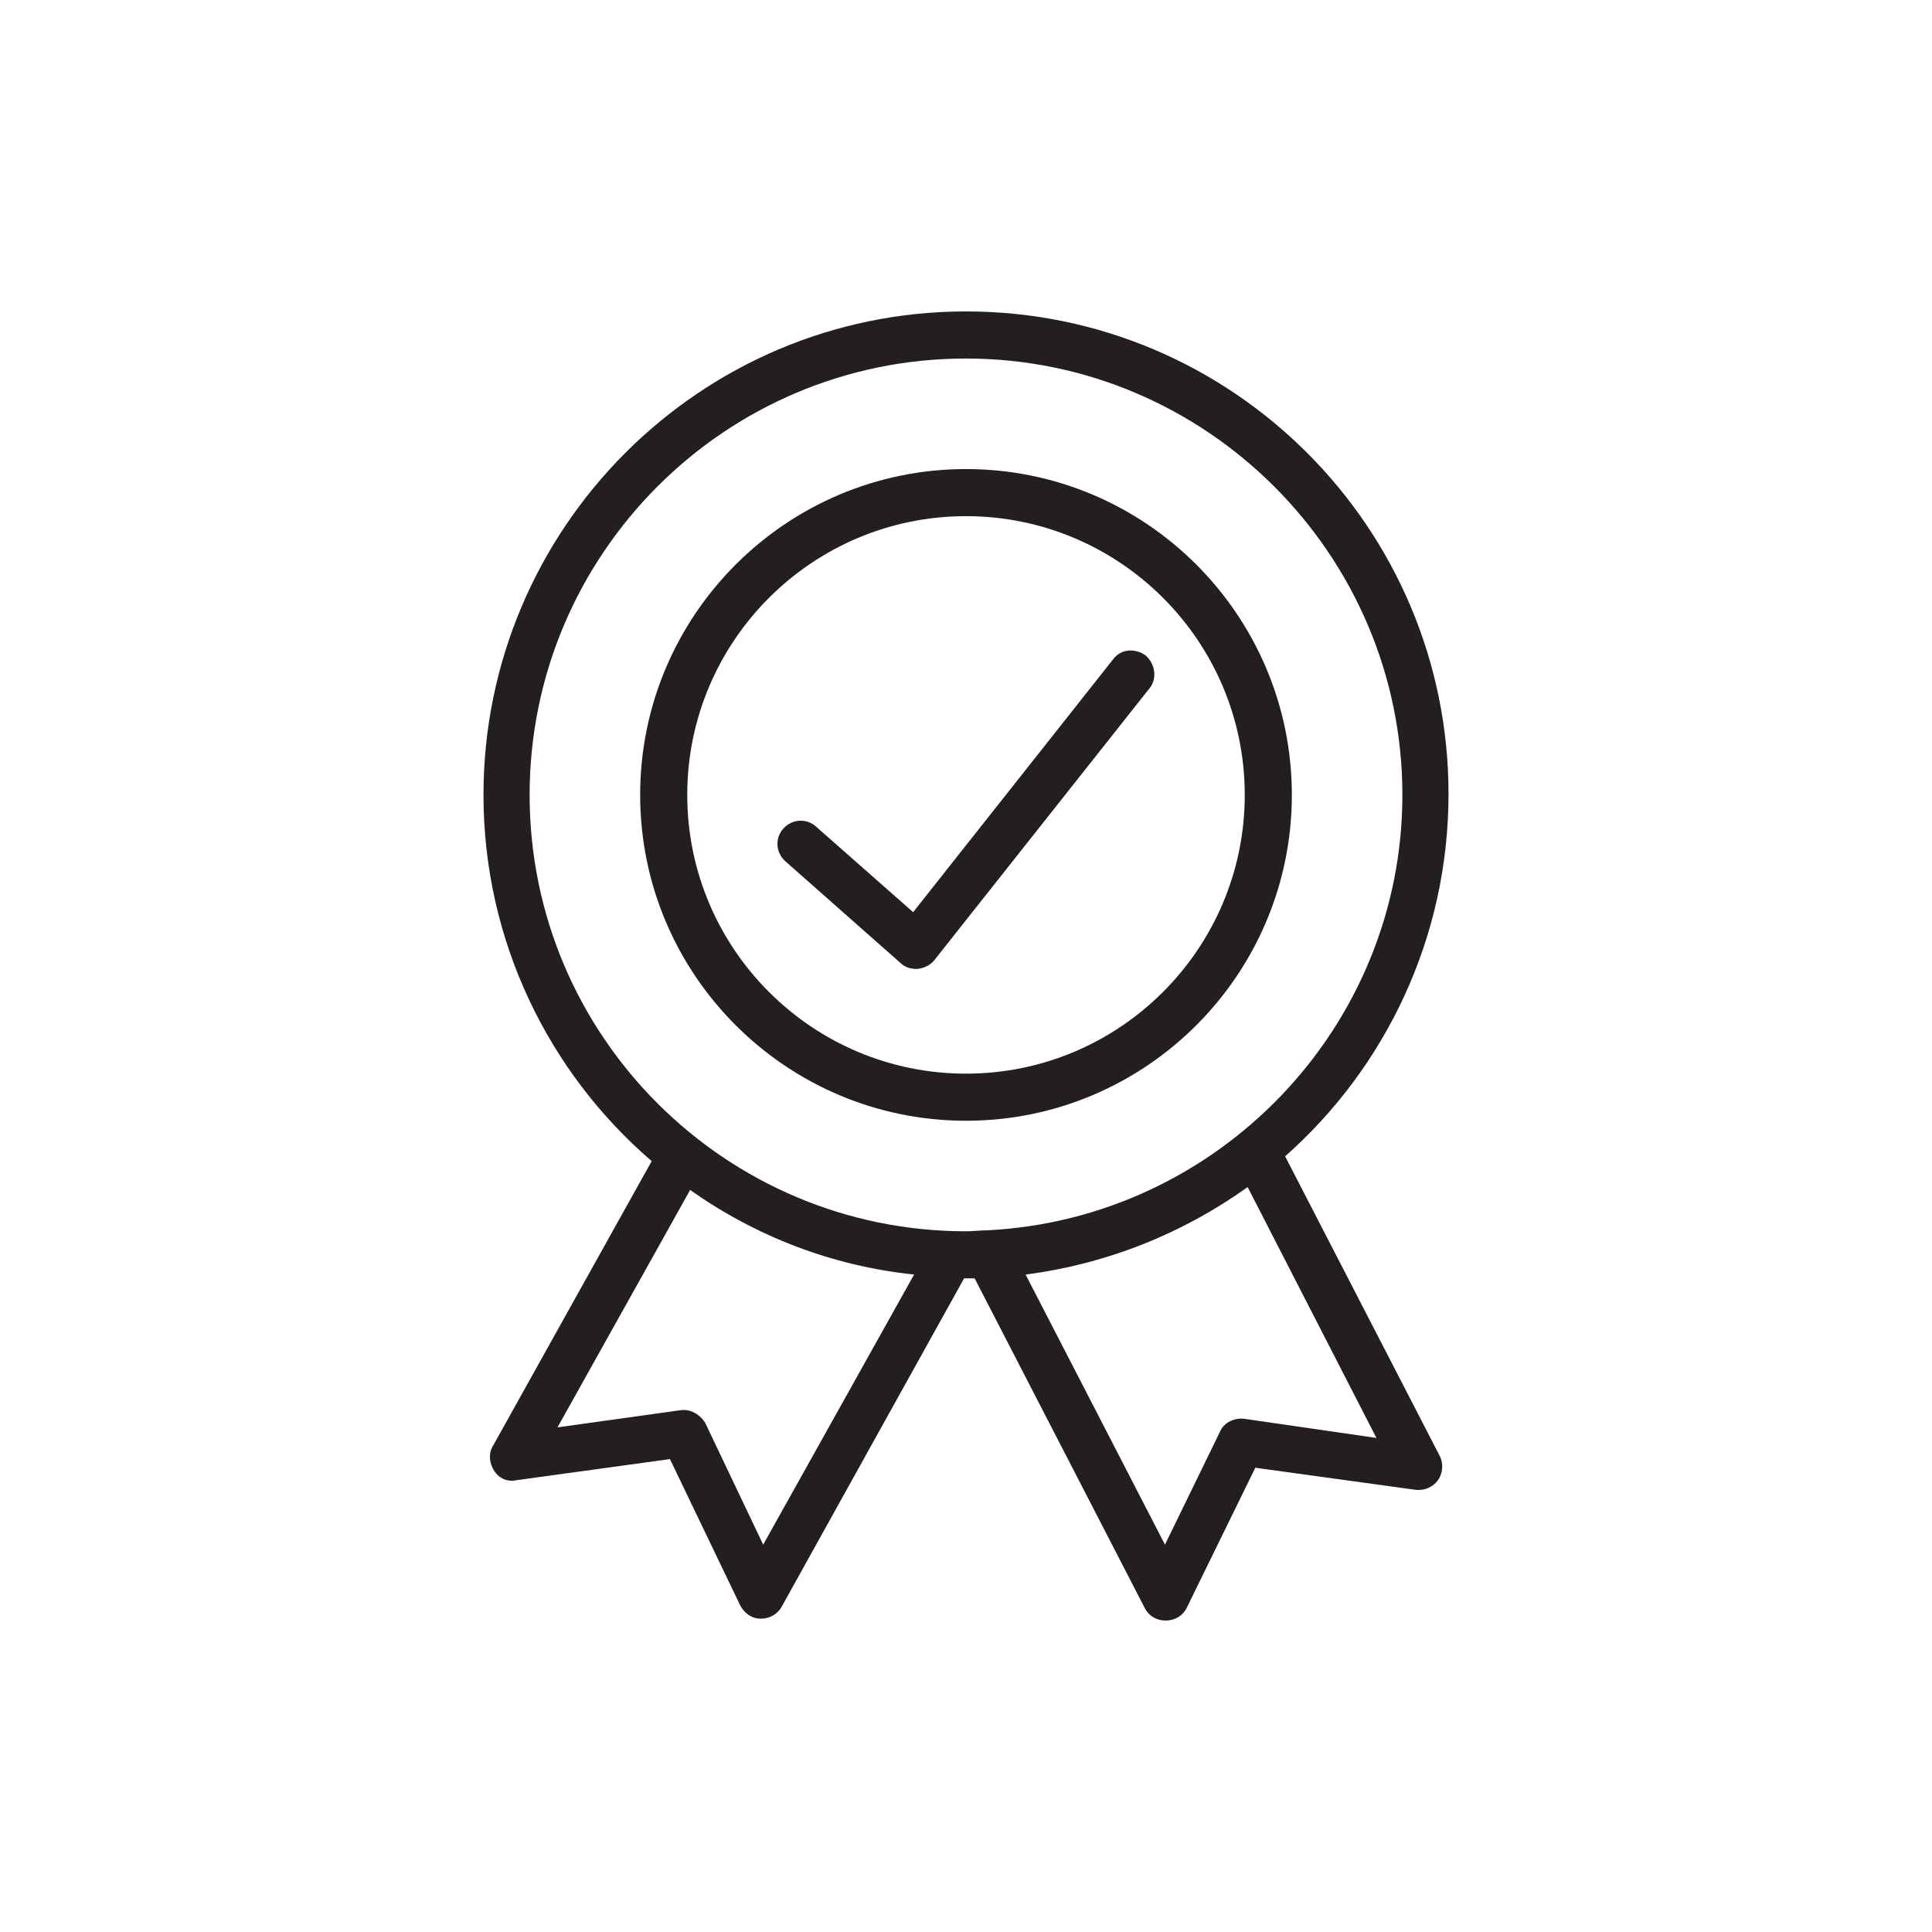
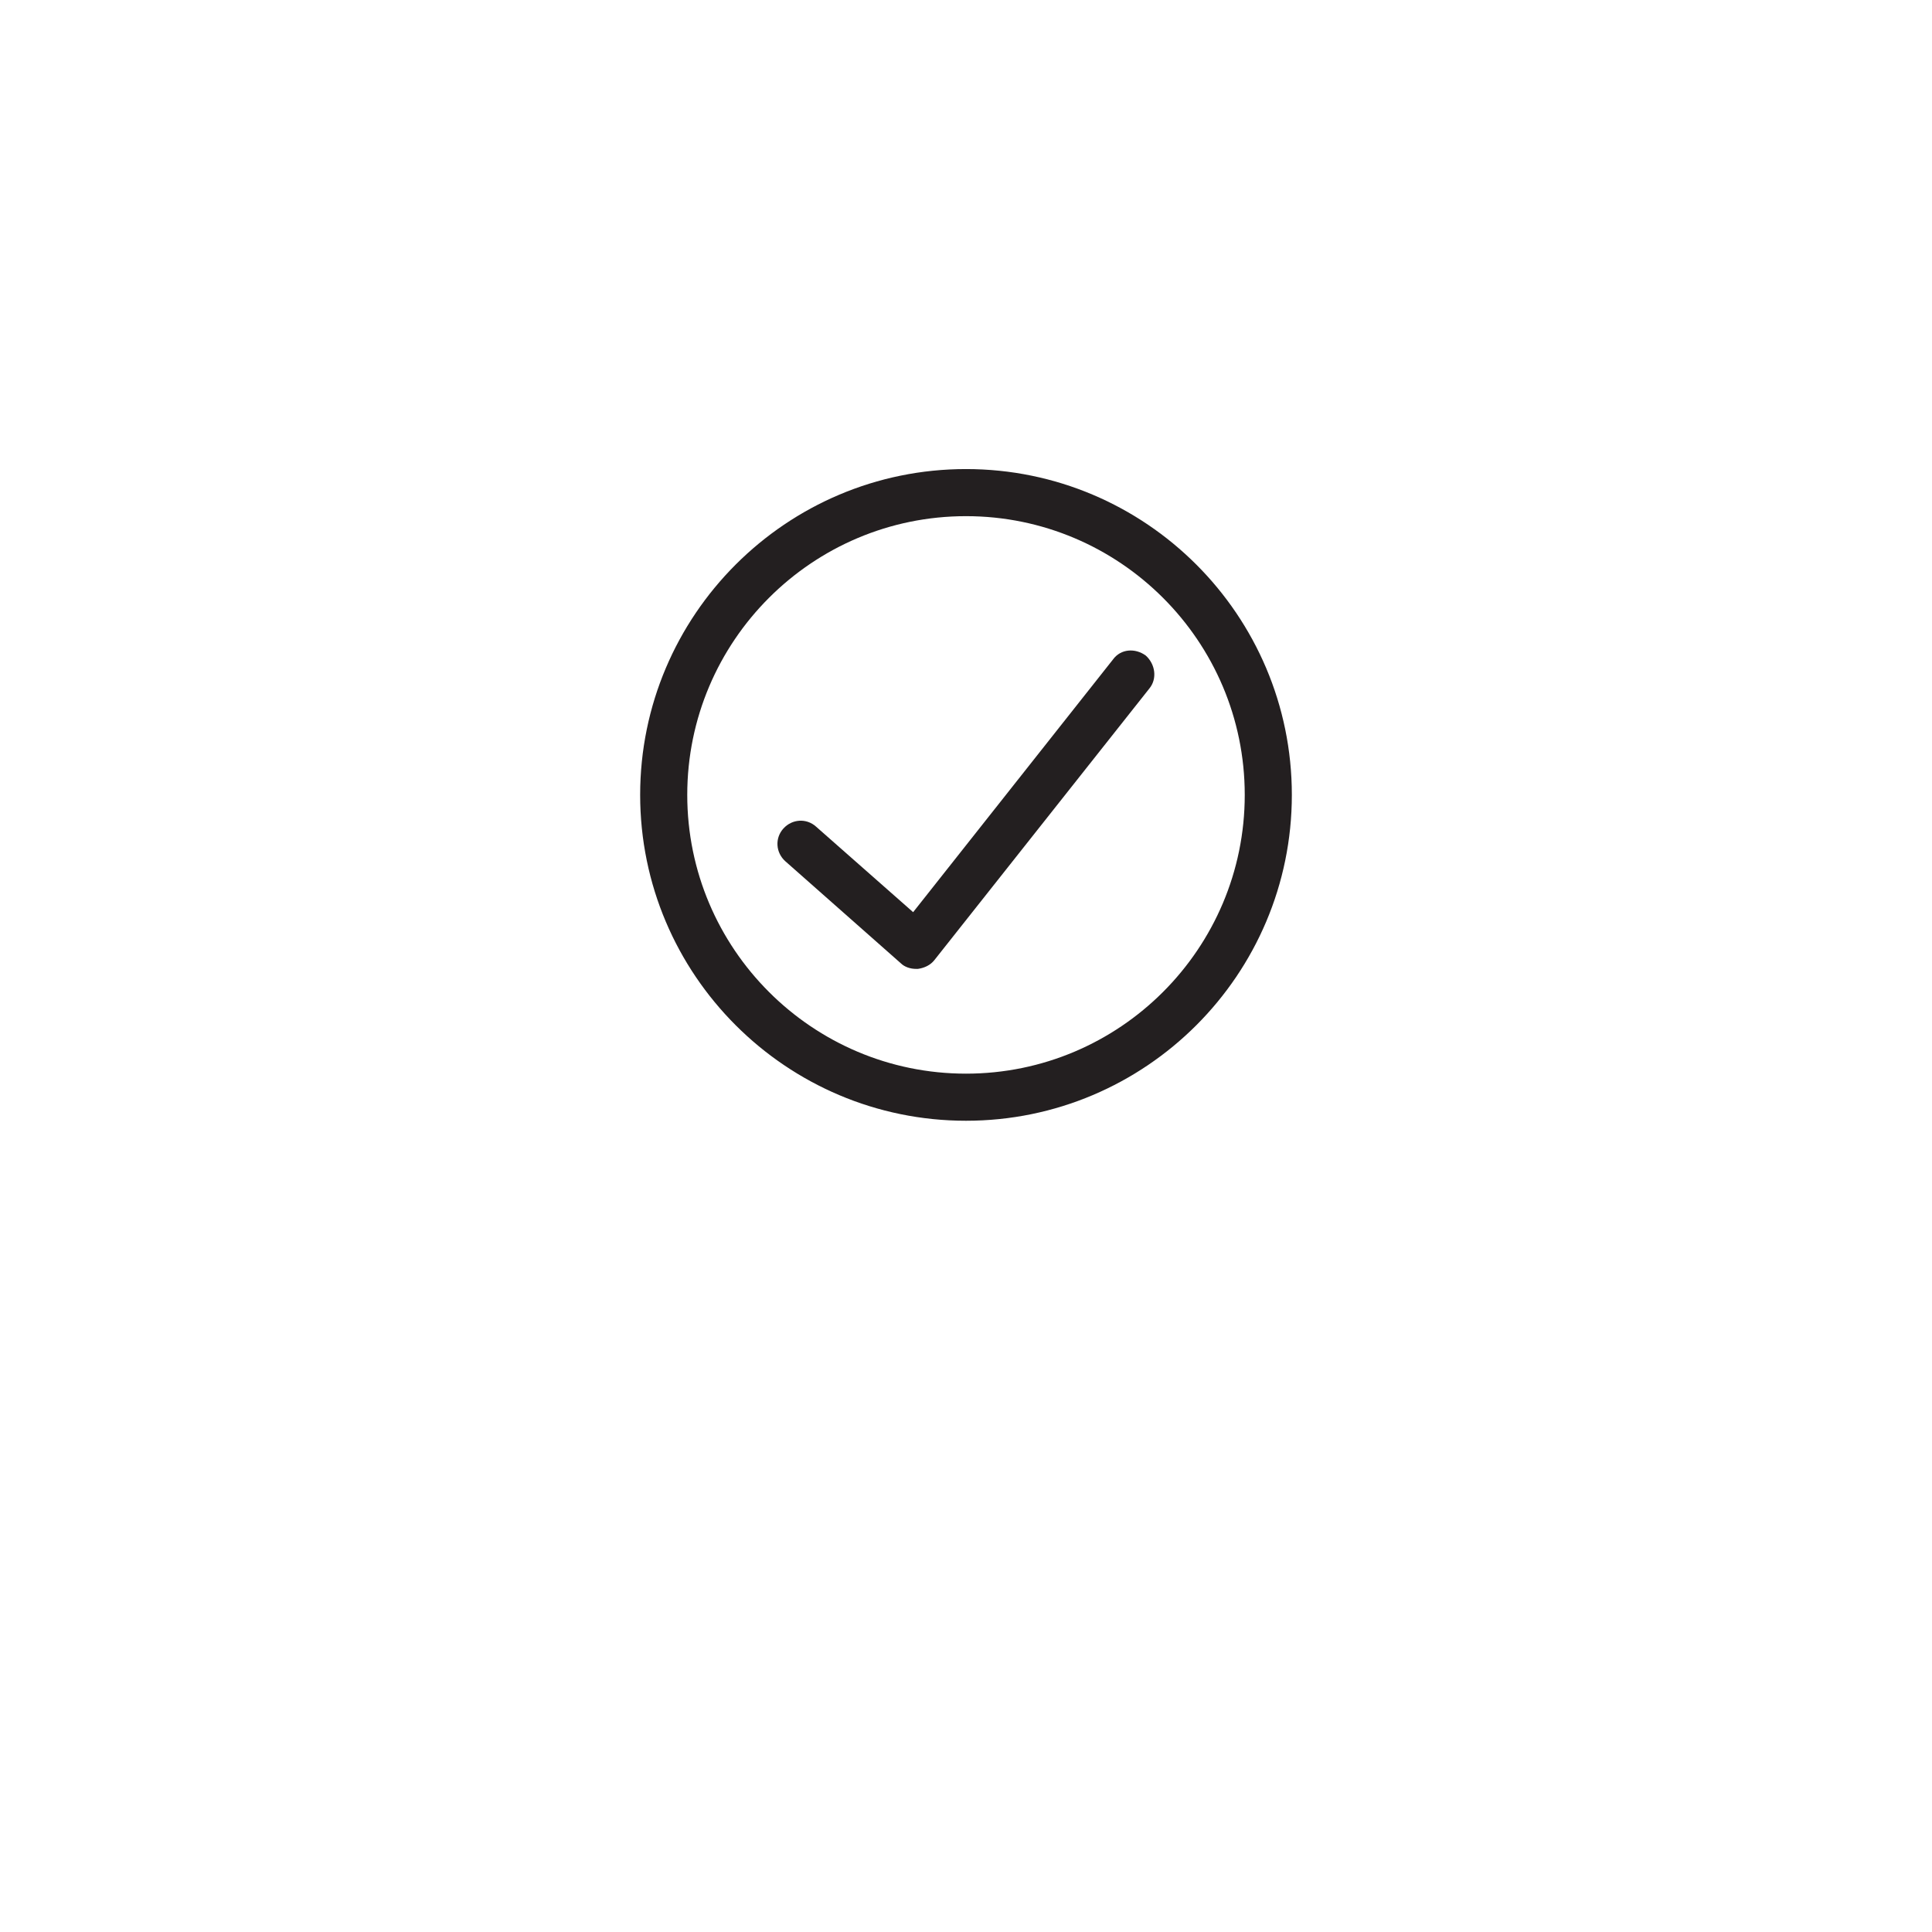
<svg xmlns="http://www.w3.org/2000/svg" version="1.1" id="Layer_1" x="0px" y="0px" viewBox="0 0 201 201" style="enable-background:new 0 0 201 201;" xml:space="preserve">
  <style type="text/css">
	.st0{display:none;}
	.st1{display:inline;}
	.st2{fill:#FFFFFF;}
	.st3{fill:#231F20;}
</style>
  <g id="Layer_2_00000017498583080481468190000005647244731670900894_" class="st0">
    <g class="st1">
-       <rect y="0" class="st2" width="201" height="201" />
-     </g>
+       </g>
  </g>
  <g id="Layer_1_00000118383201744163819620000006000238936523770800_">
    <g>
      <g>
        <path class="st3" d="M119.2,68.2c-1.1-0.8-2.6-0.7-3.4,0.4L95,94.9L84.9,86c-1-0.9-2.5-0.8-3.4,0.2c-0.9,1-0.8,2.5,0.2,3.4     l12,10.6c0.4,0.4,1,0.6,1.6,0.6c0.1,0,0.1,0,0.2,0c0.7-0.1,1.3-0.4,1.7-0.9l22.4-28.3C120.4,70.6,120.2,69.1,119.2,68.2z" />
        <path class="st3" d="M100.5,48.8c-18.7,0-33.9,15.2-33.9,33.9s15.2,33.9,33.9,33.9s33.9-15.2,33.9-33.9S119.2,48.8,100.5,48.8z      M100.5,111.7c-16,0-29-13-29-29s13-29,29-29s29,13,29,29S116.5,111.7,100.5,111.7z" />
-         <path class="st3" d="M133.7,120.3c10.4-9.2,17-22.7,17-37.7c0-27.7-22.5-50.2-50.2-50.2S50.3,55,50.3,82.7     c0,15.2,6.8,28.9,17.5,38.1l-16.5,29.6c-0.5,0.8-0.4,1.8,0.1,2.6c0.5,0.8,1.4,1.2,2.3,1l16-2.2l7.3,15.2c0.4,0.8,1.2,1.4,2.1,1.4     c0,0,0.1,0,0.1,0c0.9,0,1.7-0.5,2.1-1.2l19-34.2c0,0,0,0,0.1,0c0.3,0,0.6,0,1,0l17.7,34.3c0.4,0.8,1.2,1.3,2.2,1.3c0,0,0,0,0,0     c0.9,0,1.8-0.5,2.2-1.4l7.1-14.5l16.7,2.3c0.9,0.1,1.8-0.3,2.3-1c0.5-0.7,0.6-1.7,0.2-2.5L133.7,120.3z M79.4,160.7l-6-12.6     c-0.5-0.9-1.5-1.5-2.5-1.4l-12.9,1.8l13.8-24.7c6.8,4.8,14.7,7.9,23.3,8.8L79.4,160.7z M102.7,128c-0.7,0-1.5,0.1-2.2,0.1     c-25,0-45.4-20.3-45.4-45.4c0-25,20.3-45.4,45.4-45.4c25,0,45.4,20.4,45.4,45.4C145.9,106.9,126.7,126.8,102.7,128     C102.8,128,102.7,128,102.7,128z M129.4,147.6c-1-0.1-2.1,0.4-2.5,1.4l-5.7,11.7l-14.5-28.1c8.5-1.1,16.4-4.3,23.1-9.1l13.4,26.1     L129.4,147.6z" />
      </g>
    </g>
  </g>
</svg>